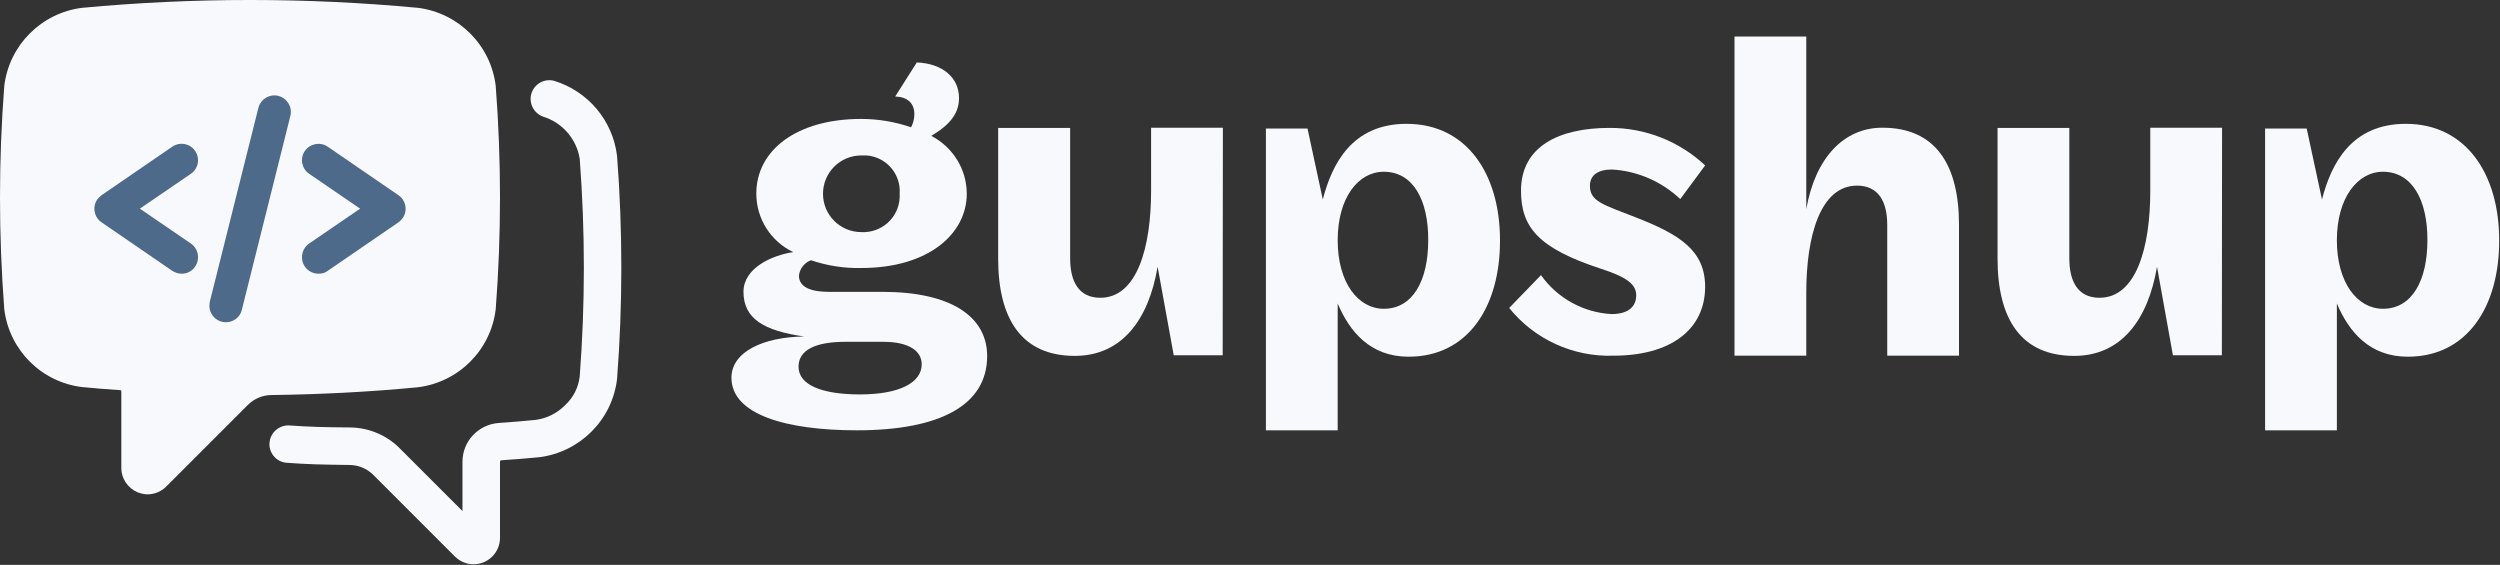
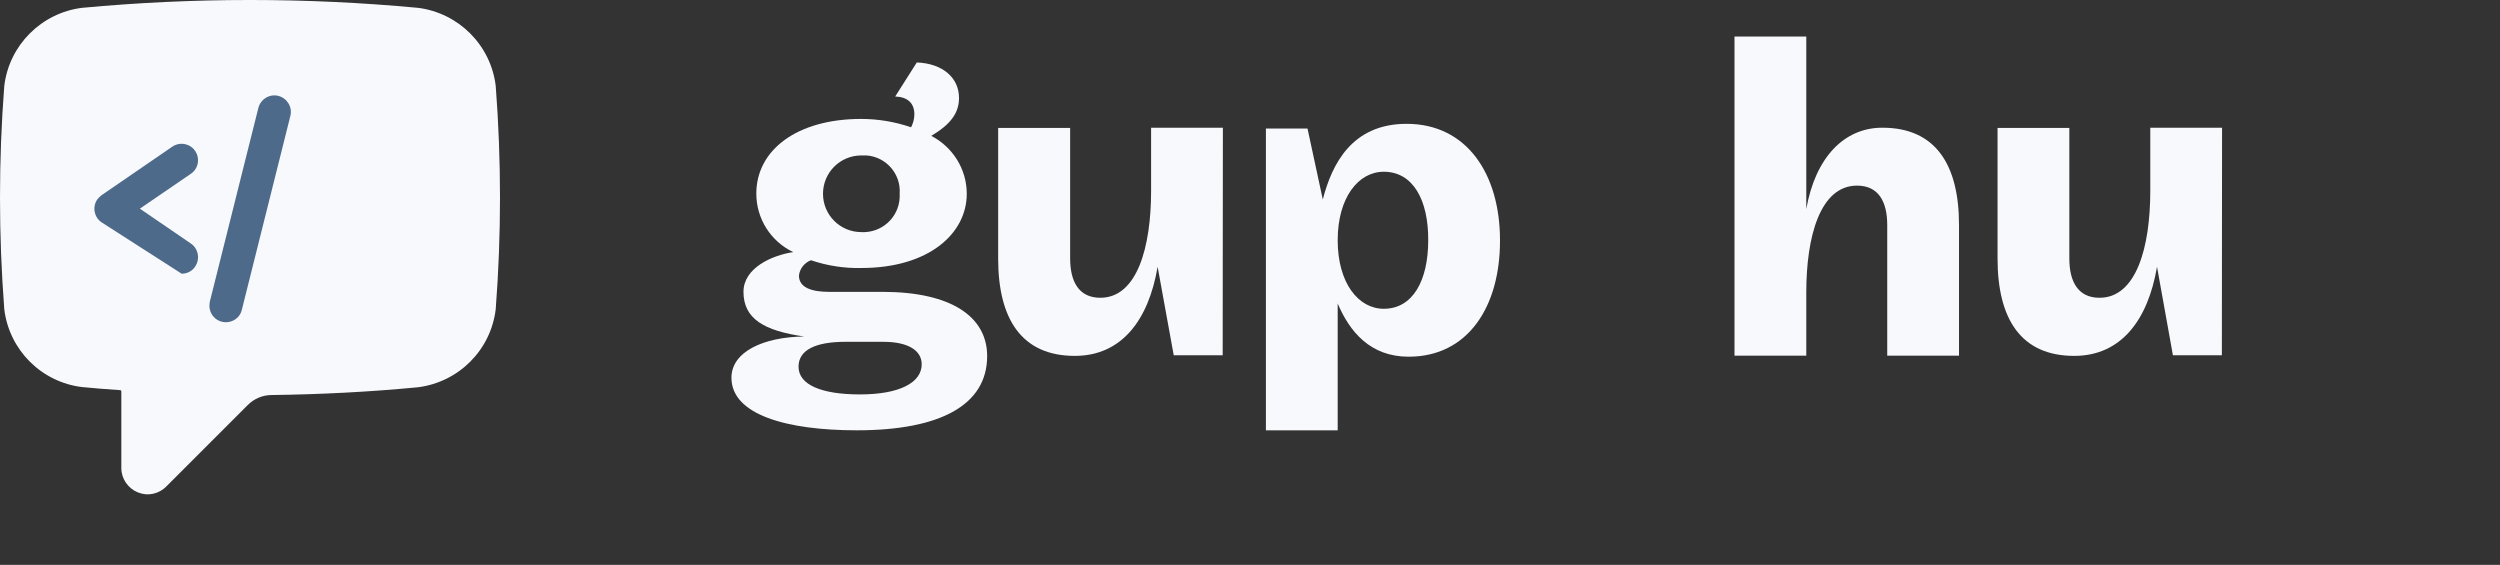
<svg xmlns="http://www.w3.org/2000/svg" width="1226" height="277" viewBox="0 0 1226 277" fill="none">
  <rect x="0" y="0" width="1226" height="277" fill="#333333" stroke="none" />
  <path d="M1014.8 62.625V126.725C1014.8 138.025 1019 146.025 1029.6 146.025C1047.7 146.025 1054.5 121.125 1054.5 93.625V62.625H1089.7L1089.6 174.225H1065.6L1057.8 130.825C1053.3 157.325 1039.9 174.525 1017.2 174.525C991.1 174.525 979.6 156.425 979.6 126.825V62.725H1014.8V62.625Z" fill="#F8F9FD" />
  <path d="M446.8 62.425C447.8 60.425 448.4 58.325 448.4 56.025C448.4 50.625 445.1 47.525 439 47.325L449.6 30.625C462.3 31.125 470.3 38.125 470.3 48.025C470.3 55.325 466.3 60.925 456.7 66.625C467.3 72.125 474.1 83.025 474.1 95.025C474.1 114.525 455.5 131.425 422.4 131.425C414 131.625 405.7 130.325 397.7 127.625C394.5 128.825 392.2 131.725 391.8 135.125C391.8 141.225 398.4 143.125 406.6 143.125H432.7C467 143.125 484.1 155.625 484.1 174.625C484.1 198.625 461.1 211.025 420.2 211.025C386.1 211.025 358.7 203.525 358.7 185.225C358.7 172.525 374.4 165.225 394.4 165.025C374.7 162.225 364.6 156.325 364.6 143.125C364.6 131.425 378.5 125.225 389 123.625C377.9 118.325 370.9 107.225 370.9 94.925C370.9 73.525 390.9 58.325 422.3 58.325C430.7 58.325 438.9 59.725 446.8 62.425ZM414.6 167.625C400.3 167.625 391.6 171.425 391.6 179.825C391.6 188.725 402.9 193.425 421.7 193.425C441 193.425 452 187.725 452 178.625C452 172.225 445.9 167.625 433.2 167.625H414.6ZM422.4 76.225C412 76.225 403.6 84.625 403.6 95.025C403.6 105.425 412 113.825 422.4 113.825C432.3 114.325 440.7 106.825 441.2 96.925C441.2 96.325 441.2 95.625 441.2 95.025C441.9 85.325 434.6 76.925 424.9 76.225C424 76.225 423.2 76.225 422.4 76.225Z" fill="#F8F9FD" />
  <path d="M690.8 174.925C672 174.925 661.9 162.725 656 148.825V211.025H620.8V63.025H641.2L648.7 97.825C653.2 80.425 663 60.725 689.8 60.725C719.4 60.725 735.6 85.425 735.6 117.825C735.7 150.225 720 174.925 690.8 174.925ZM678.6 84.225C666.1 84.225 656 96.925 656 117.825C656 138.725 666.1 151.425 678.6 151.425C692.9 151.425 700.4 137.525 700.4 117.825C700.5 98.125 693 84.225 678.6 84.225Z" fill="#F8F9FD" />
  <path d="M524.8 62.625V126.725C524.8 138.025 529 146.025 539.6 146.025C557.7 146.025 564.5 121.125 564.5 93.625V62.625H599.7L599.6 174.225H575.6L567.7 130.825C563.2 157.325 549.8 174.525 527.1 174.525C501 174.525 489.5 156.425 489.5 126.825V62.725H524.8V62.625Z" fill="#F8F9FD" />
-   <path d="M791.3 174.425C771.5 175.125 752.5 166.425 740.1 151.025L755.7 134.925C763.7 146.225 776.4 153.225 790.2 154.025C799.4 154.025 802.4 149.625 802.4 144.825C802.4 139.325 797.6 135.825 784.9 131.725C754.8 121.825 745.9 111.725 745.9 93.525C745.9 71.925 764.3 62.725 789.3 62.725C806.7 62.625 823.5 69.225 836.2 81.125L824 97.625C814.9 89.025 803 83.825 790.5 83.125C783.6 83.125 779.7 85.925 779.7 91.125C779.7 98.725 786.1 100.325 802 106.525C823.8 115.025 836.2 122.825 836.2 140.725C836.1 161.925 818.9 174.425 791.3 174.425Z" fill="#F8F9FD" />
  <path d="M925.5 174.425V110.325C925.5 99.025 921.3 91.025 910.7 91.025C892.6 91.025 885.8 115.925 885.8 143.425V174.425H850.6V17.925H885.8V102.525C890.3 77.125 904.4 62.625 923.1 62.625C949.2 62.625 960.7 80.725 960.7 110.325V174.425H925.5Z" fill="#F8F9FD" />
-   <path d="M1180.8 174.925C1162 174.925 1151.9 162.725 1146 148.825V211.025H1110.8V63.025H1131.2L1138.7 97.825C1143.2 80.425 1153 60.725 1179.8 60.725C1209.4 60.725 1225.6 85.425 1225.6 117.825C1225.7 150.225 1210 174.925 1180.8 174.925ZM1168.6 84.225C1156.2 84.225 1146 96.925 1146 117.825C1146 138.725 1156.1 151.425 1168.6 151.425C1182.9 151.425 1190.4 137.525 1190.4 117.825C1190.5 98.125 1182.9 84.225 1168.6 84.225Z" fill="#F8F9FD" />
  <path d="M224.8 150.225C224.1 155.625 221.6 160.625 217.7 164.325C213.8 168.325 208.7 170.925 203.2 171.625C179.9 173.825 156.5 175.025 133.1 175.325C123.9 175.425 115.2 179.125 108.7 185.625L78 216.325V192.025C78 182.025 70.3 173.725 60.3 173.025C54.3 172.625 48.2 172.125 42.2 171.525C36.7 170.825 31.5 168.225 27.7 164.225C23.8 160.525 21.3 155.525 20.6 150.125C17.9 114.625 17.9 79.025 20.6 43.525C21.2 38.125 23.8 33.125 27.7 29.425C31.6 25.425 36.7 22.825 42.2 22.125C95.7 17.125 149.6 17.125 203.1 22.125C208.6 22.825 213.8 25.425 217.6 29.425C221.6 33.125 224.1 38.125 224.7 43.525C227.5 79.125 227.5 114.725 224.8 150.225Z" fill="#F8F9FD" stroke="#F8F9FD" stroke-width="7.067" />
-   <path d="M232.2 276.725C228.8 276.725 225.5 275.325 223.1 272.925L183.1 232.925C180 229.825 175.8 228.025 171.4 228.025C157.5 227.825 151 227.725 140.3 226.925C135.3 226.425 131.6 221.825 132.2 216.825C132.7 212.125 136.8 208.525 141.6 208.625C151.9 209.325 158.2 209.525 171.7 209.625C180.9 209.725 189.7 213.425 196.1 219.925L226.8 250.625V226.425C226.8 216.425 234.5 208.225 244.5 207.425C250.5 207.025 256.6 206.525 262.6 205.925C268.1 205.225 273.3 202.625 277.2 198.625C281.2 194.925 283.7 189.925 284.3 184.525C287 149.025 287 113.425 284.3 77.925C282.8 68.225 275.8 60.125 266.4 57.225C261.6 55.525 259.1 50.325 260.7 45.525C262.3 41.025 267 38.425 271.7 39.625C288.4 44.725 300.5 59.125 302.6 76.425C305.4 112.825 305.4 149.425 302.6 185.925C300.2 205.925 284.4 221.725 264.4 224.225H264.3C258.2 224.825 252 225.325 245.8 225.725C245.4 225.725 245.2 226.125 245.2 226.425V263.725C245.2 270.925 239.4 276.725 232.2 276.725Z" fill="#F8F9FD" />
  <path d="M243.1 42.125C240.7 22.125 224.9 6.325 204.9 3.825H204.8C150.1 -1.275 95.1 -1.275 40.4 3.825H40.3C20.3 6.325 4.5 22.125 2.1 42.125C-0.7 78.525 -0.7 115.125 2.1 151.625C4.5 171.625 20.3 187.425 40.3 189.825H40.4C46.5 190.425 52.7 190.925 58.9 191.325C59.3 191.325 59.5 191.725 59.5 192.025V229.525C59.5 234.725 62.7 239.425 67.5 241.425C69.1 242.025 70.7 242.425 72.4 242.425C75.8 242.425 79.1 241.025 81.5 238.625L121.5 198.625C124.6 195.525 128.8 193.725 133.2 193.725C156.8 193.425 180.9 192.225 204.8 189.925H204.9C224.9 187.425 240.7 171.725 243.1 151.625C245.9 115.225 245.9 78.625 243.1 42.125ZM224.8 150.225C224.1 155.625 221.6 160.625 217.7 164.325C213.8 168.325 208.7 170.925 203.2 171.625C179.9 173.825 156.5 175.025 133.1 175.325C123.9 175.425 115.2 179.125 108.7 185.625L78 216.325V192.025C78 182.025 70.3 173.725 60.3 173.025C54.3 172.625 48.2 172.125 42.2 171.525C36.7 170.825 31.5 168.225 27.7 164.225C23.8 160.525 21.3 155.525 20.6 150.125C17.9 114.625 17.9 79.025 20.6 43.525C21.2 38.125 23.8 33.125 27.7 29.425C31.6 25.425 36.7 22.825 42.2 22.125C95.7 17.125 149.6 17.125 203.1 22.125C208.6 22.825 213.8 25.425 217.6 29.425C221.6 33.125 224.1 38.125 224.7 43.525C227.5 79.125 227.5 114.725 224.8 150.225Z" fill="#F8F9FD" />
-   <path d="M89.1 134.225C87.5 134.225 85.9 133.725 84.5 132.825L49.8 109.025C46.1 106.525 45.2 101.425 47.7 97.825C48.3 97.025 49 96.325 49.8 95.725L84.5 71.925C88.2 69.425 93.2 70.325 95.7 74.025C98.2 77.725 97.3 82.725 93.6 85.225L68.6 102.325L93.6 119.425C97.3 121.925 98.2 127.025 95.7 130.725C94.3 132.925 91.8 134.225 89.1 134.225Z" fill="#4D6A8A" />
-   <path d="M156.2 134.225C151.7 134.225 148.1 130.625 148.1 126.125C148.1 123.425 149.4 120.925 151.6 119.425L176.6 102.325L151.6 85.225C147.9 82.725 147 77.625 149.5 74.025C152 70.425 157.1 69.425 160.7 71.925L195.4 95.725C199.1 98.225 200 103.325 197.5 106.925C196.9 107.725 196.2 108.425 195.4 109.025L160.7 132.825C159.5 133.825 157.9 134.225 156.2 134.225Z" fill="#4D6A8A" />
+   <path d="M89.1 134.225L49.8 109.025C46.1 106.525 45.2 101.425 47.7 97.825C48.3 97.025 49 96.325 49.8 95.725L84.5 71.925C88.2 69.425 93.2 70.325 95.7 74.025C98.2 77.725 97.3 82.725 93.6 85.225L68.6 102.325L93.6 119.425C97.3 121.925 98.2 127.025 95.7 130.725C94.3 132.925 91.8 134.225 89.1 134.225Z" fill="#4D6A8A" />
  <path d="M110.8 158.025C106.3 158.025 102.7 154.425 102.7 149.925C102.7 149.225 102.8 148.625 102.9 147.925L126.7 52.925C127.8 48.625 132.2 45.925 136.5 47.025C140.8 48.125 143.5 52.525 142.4 56.825L118.6 151.925C117.8 155.525 114.5 158.025 110.8 158.025Z" fill="#4D6A8A" />
</svg>